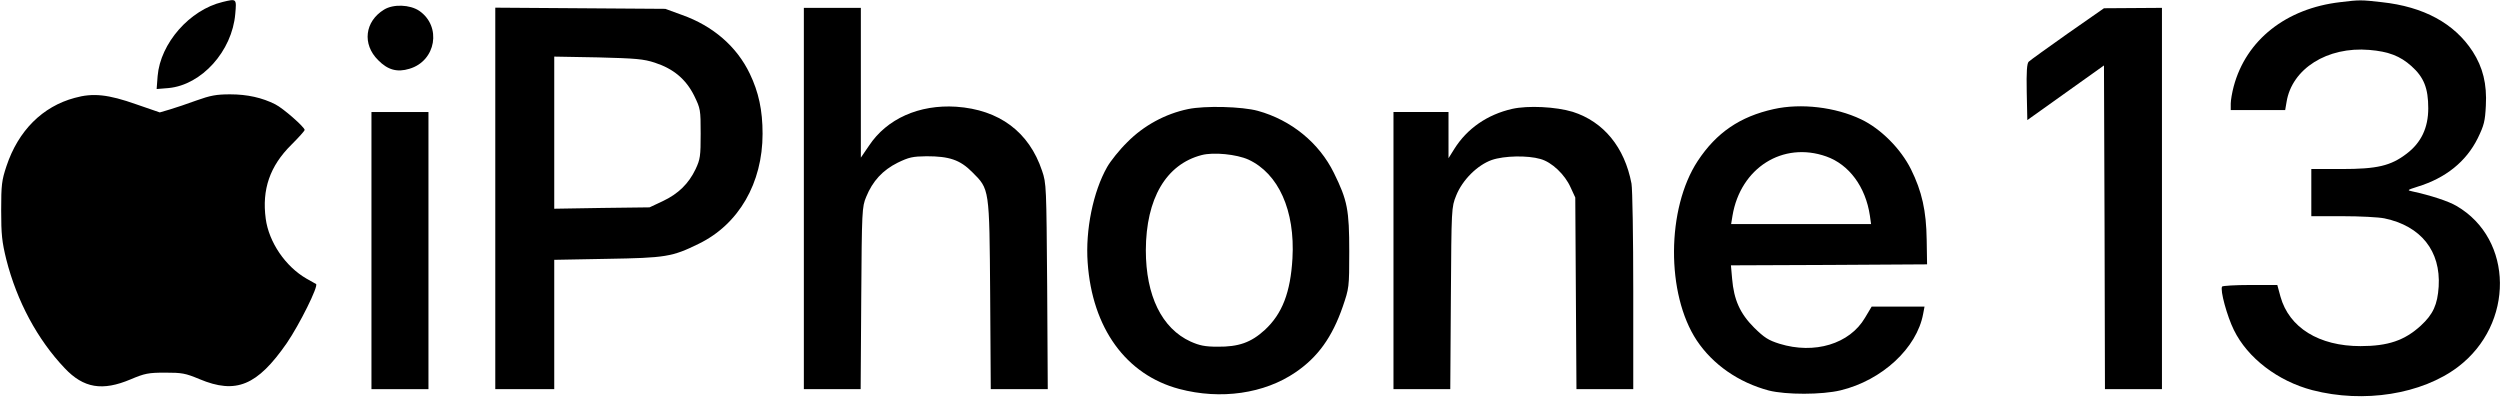
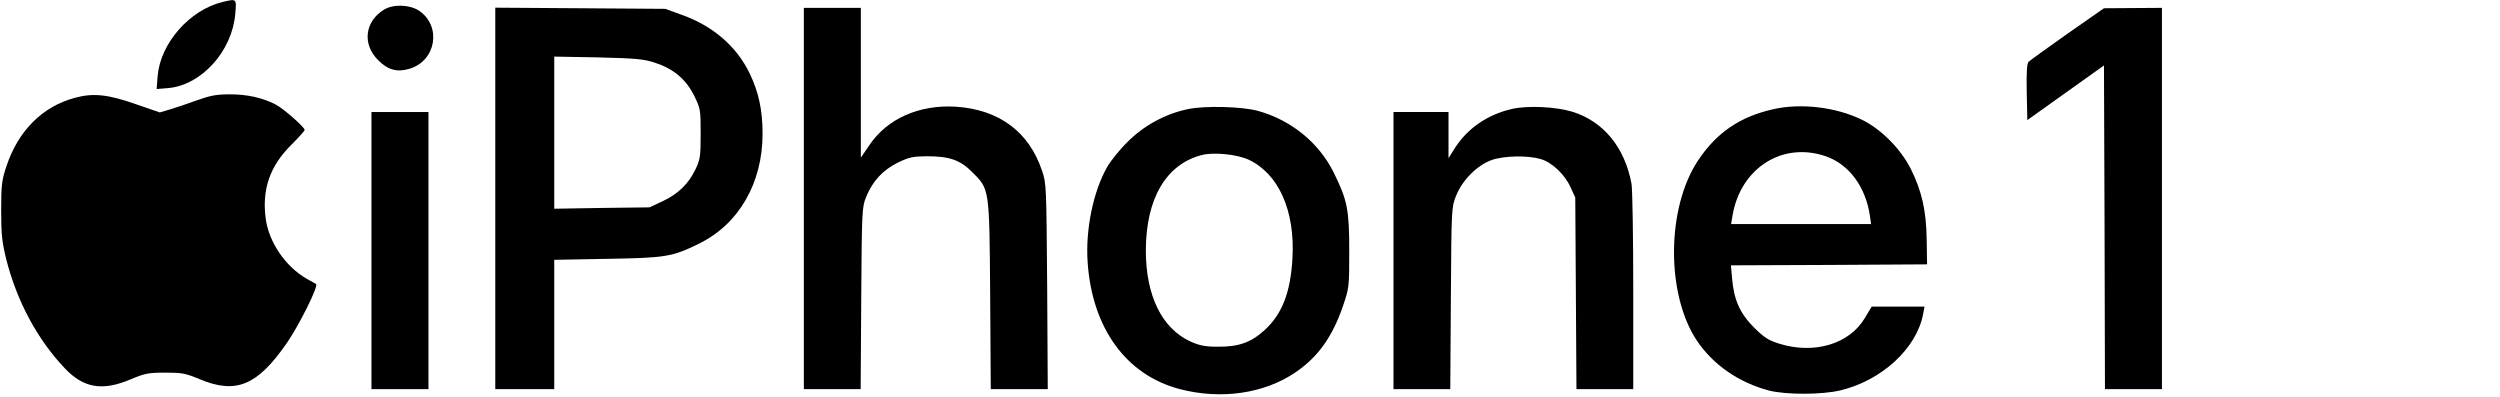
<svg xmlns="http://www.w3.org/2000/svg" version="1.0" width="1272pt" height="202pt" viewBox="0 0 1272 202" preserveAspectRatio="xMidYMid meet">
  <g transform="translate(0,202) scale(0.1,-0.1)" fill="#000000" stroke="none">
    <path d="M1133 2010 c-168 -40 -317 -210 -331 -377 l-5 -66 61 5 c168 16 323 188 339 377 7 79 7 78 -64 61z" />
-     <path d="M11907 2009 c-276 -32 -479 -193 -542 -429 -8 -30 -15 -70 -15 -87 l0 -33 139 0 138 0 7 41 c27 169 207 283 421 265 98 -8 157 -31 214 -82 64 -57 86 -113 86 -215 0 -99 -36 -175 -110 -231 -81 -62 -150 -78 -331 -78 l-154 0 0 -120 0 -120 160 0 c87 0 183 -5 212 -11 186 -39 287 -166 276 -347 -6 -92 -28 -141 -91 -199 -82 -75 -166 -104 -307 -104 -211 0 -363 94 -407 252 l-16 59 -138 0 c-76 0 -140 -4 -143 -8 -11 -18 25 -150 60 -221 70 -143 224 -260 399 -306 262 -68 557 -21 741 118 288 218 284 650 -7 819 -40 24 -132 54 -224 74 -29 6 -28 7 25 24 144 44 248 128 307 247 32 66 37 86 41 165 6 111 -15 195 -67 276 -93 143 -249 228 -463 251 -106 12 -112 12 -211 0z" />
    <path d="M1954 1971 c-98 -60 -112 -176 -30 -257 49 -50 97 -63 159 -44 136 40 165 216 50 295 -48 32 -132 35 -179 6z" />
    <path d="M2520 1011 l0 -971 150 0 150 0 0 329 0 329 268 5 c299 5 332 10 468 77 203 99 324 309 324 559 0 121 -20 212 -65 306 -66 138 -187 243 -345 299 l-85 31 -432 3 -433 3 0 -970z m812 690 c95 -31 158 -84 200 -168 32 -66 33 -71 33 -193 0 -114 -2 -130 -26 -181 -35 -73 -87 -125 -168 -163 l-66 -31 -242 -3 -243 -4 0 387 0 387 223 -4 c192 -5 231 -8 289 -27z" />
    <path d="M4090 1010 l0 -970 145 0 144 0 3 463 c3 448 4 464 25 515 33 81 84 136 160 174 58 28 76 32 147 33 116 0 170 -18 232 -80 89 -89 88 -78 92 -627 l3 -478 145 0 145 0 -3 523 c-4 509 -4 524 -26 588 -66 198 -218 311 -437 326 -188 12 -353 -61 -444 -199 l-41 -60 0 381 0 381 -145 0 -145 0 0 -970z" />
    <path d="M10520 1849 c-102 -72 -191 -136 -198 -143 -9 -9 -12 -49 -10 -154 l3 -143 195 139 195 139 3 -823 2 -824 145 0 145 0 0 970 0 970 -147 -1 -148 -1 -185 -129z" />
    <path d="M380 1522 c-164 -44 -287 -167 -347 -347 -24 -72 -27 -95 -27 -225 0 -124 4 -160 26 -250 54 -213 159 -408 297 -553 96 -102 192 -118 336 -57 71 30 90 34 175 34 86 0 103 -3 175 -33 186 -78 294 -33 444 183 65 95 163 292 149 301 -2 1 -23 13 -48 27 -108 62 -192 186 -208 305 -20 149 21 268 130 376 37 37 68 71 68 76 0 14 -109 110 -149 130 -67 34 -143 51 -230 51 -71 0 -101 -6 -171 -31 -47 -17 -108 -38 -136 -46 l-51 -15 -119 41 c-144 51 -221 59 -314 33z" />
    <path d="M6045 1465 c-116 -24 -226 -84 -309 -168 -40 -39 -86 -97 -103 -127 -71 -125 -111 -320 -99 -486 23 -333 195 -571 466 -643 211 -56 433 -24 592 85 113 77 186 178 240 334 32 94 33 97 33 280 0 212 -9 260 -78 400 -75 153 -217 269 -387 316 -80 22 -269 27 -355 9z m307 -257 c153 -71 238 -259 224 -503 -10 -173 -52 -282 -141 -364 -70 -64 -133 -86 -240 -85 -64 0 -92 6 -137 26 -147 67 -228 234 -228 465 1 263 103 437 284 484 61 16 178 4 238 -23z" />
    <path d="M7694 1466 c-127 -29 -229 -100 -294 -203 l-30 -48 0 118 0 117 -140 0 -140 0 0 -705 0 -705 144 0 145 0 3 462 c3 462 3 463 27 523 32 80 108 155 181 181 64 22 183 24 248 5 58 -16 124 -79 153 -144 l24 -52 3 -487 3 -488 145 0 144 0 0 499 c0 274 -4 520 -9 547 -35 185 -142 315 -299 365 -86 26 -227 33 -308 15z" />
    <path d="M9025 1465 c-172 -38 -292 -120 -387 -264 -159 -242 -161 -677 -5 -913 82 -123 213 -214 367 -255 87 -22 270 -22 365 1 211 51 388 215 420 389 l7 37 -134 0 -135 0 -34 -57 c-78 -133 -257 -187 -435 -132 -57 18 -77 31 -129 82 -72 72 -103 142 -112 249 l-6 68 499 2 499 3 -2 125 c-2 147 -24 246 -80 359 -52 104 -153 206 -254 254 -130 62 -305 83 -444 52z m267 -241 c116 -41 200 -154 222 -301 l6 -43 -356 0 -356 0 7 43 c41 243 256 379 477 301z" />
    <path d="M1890 745 l0 -705 145 0 145 0 0 705 0 705 -145 0 -145 0 0 -705z" />
  </g>
</svg>